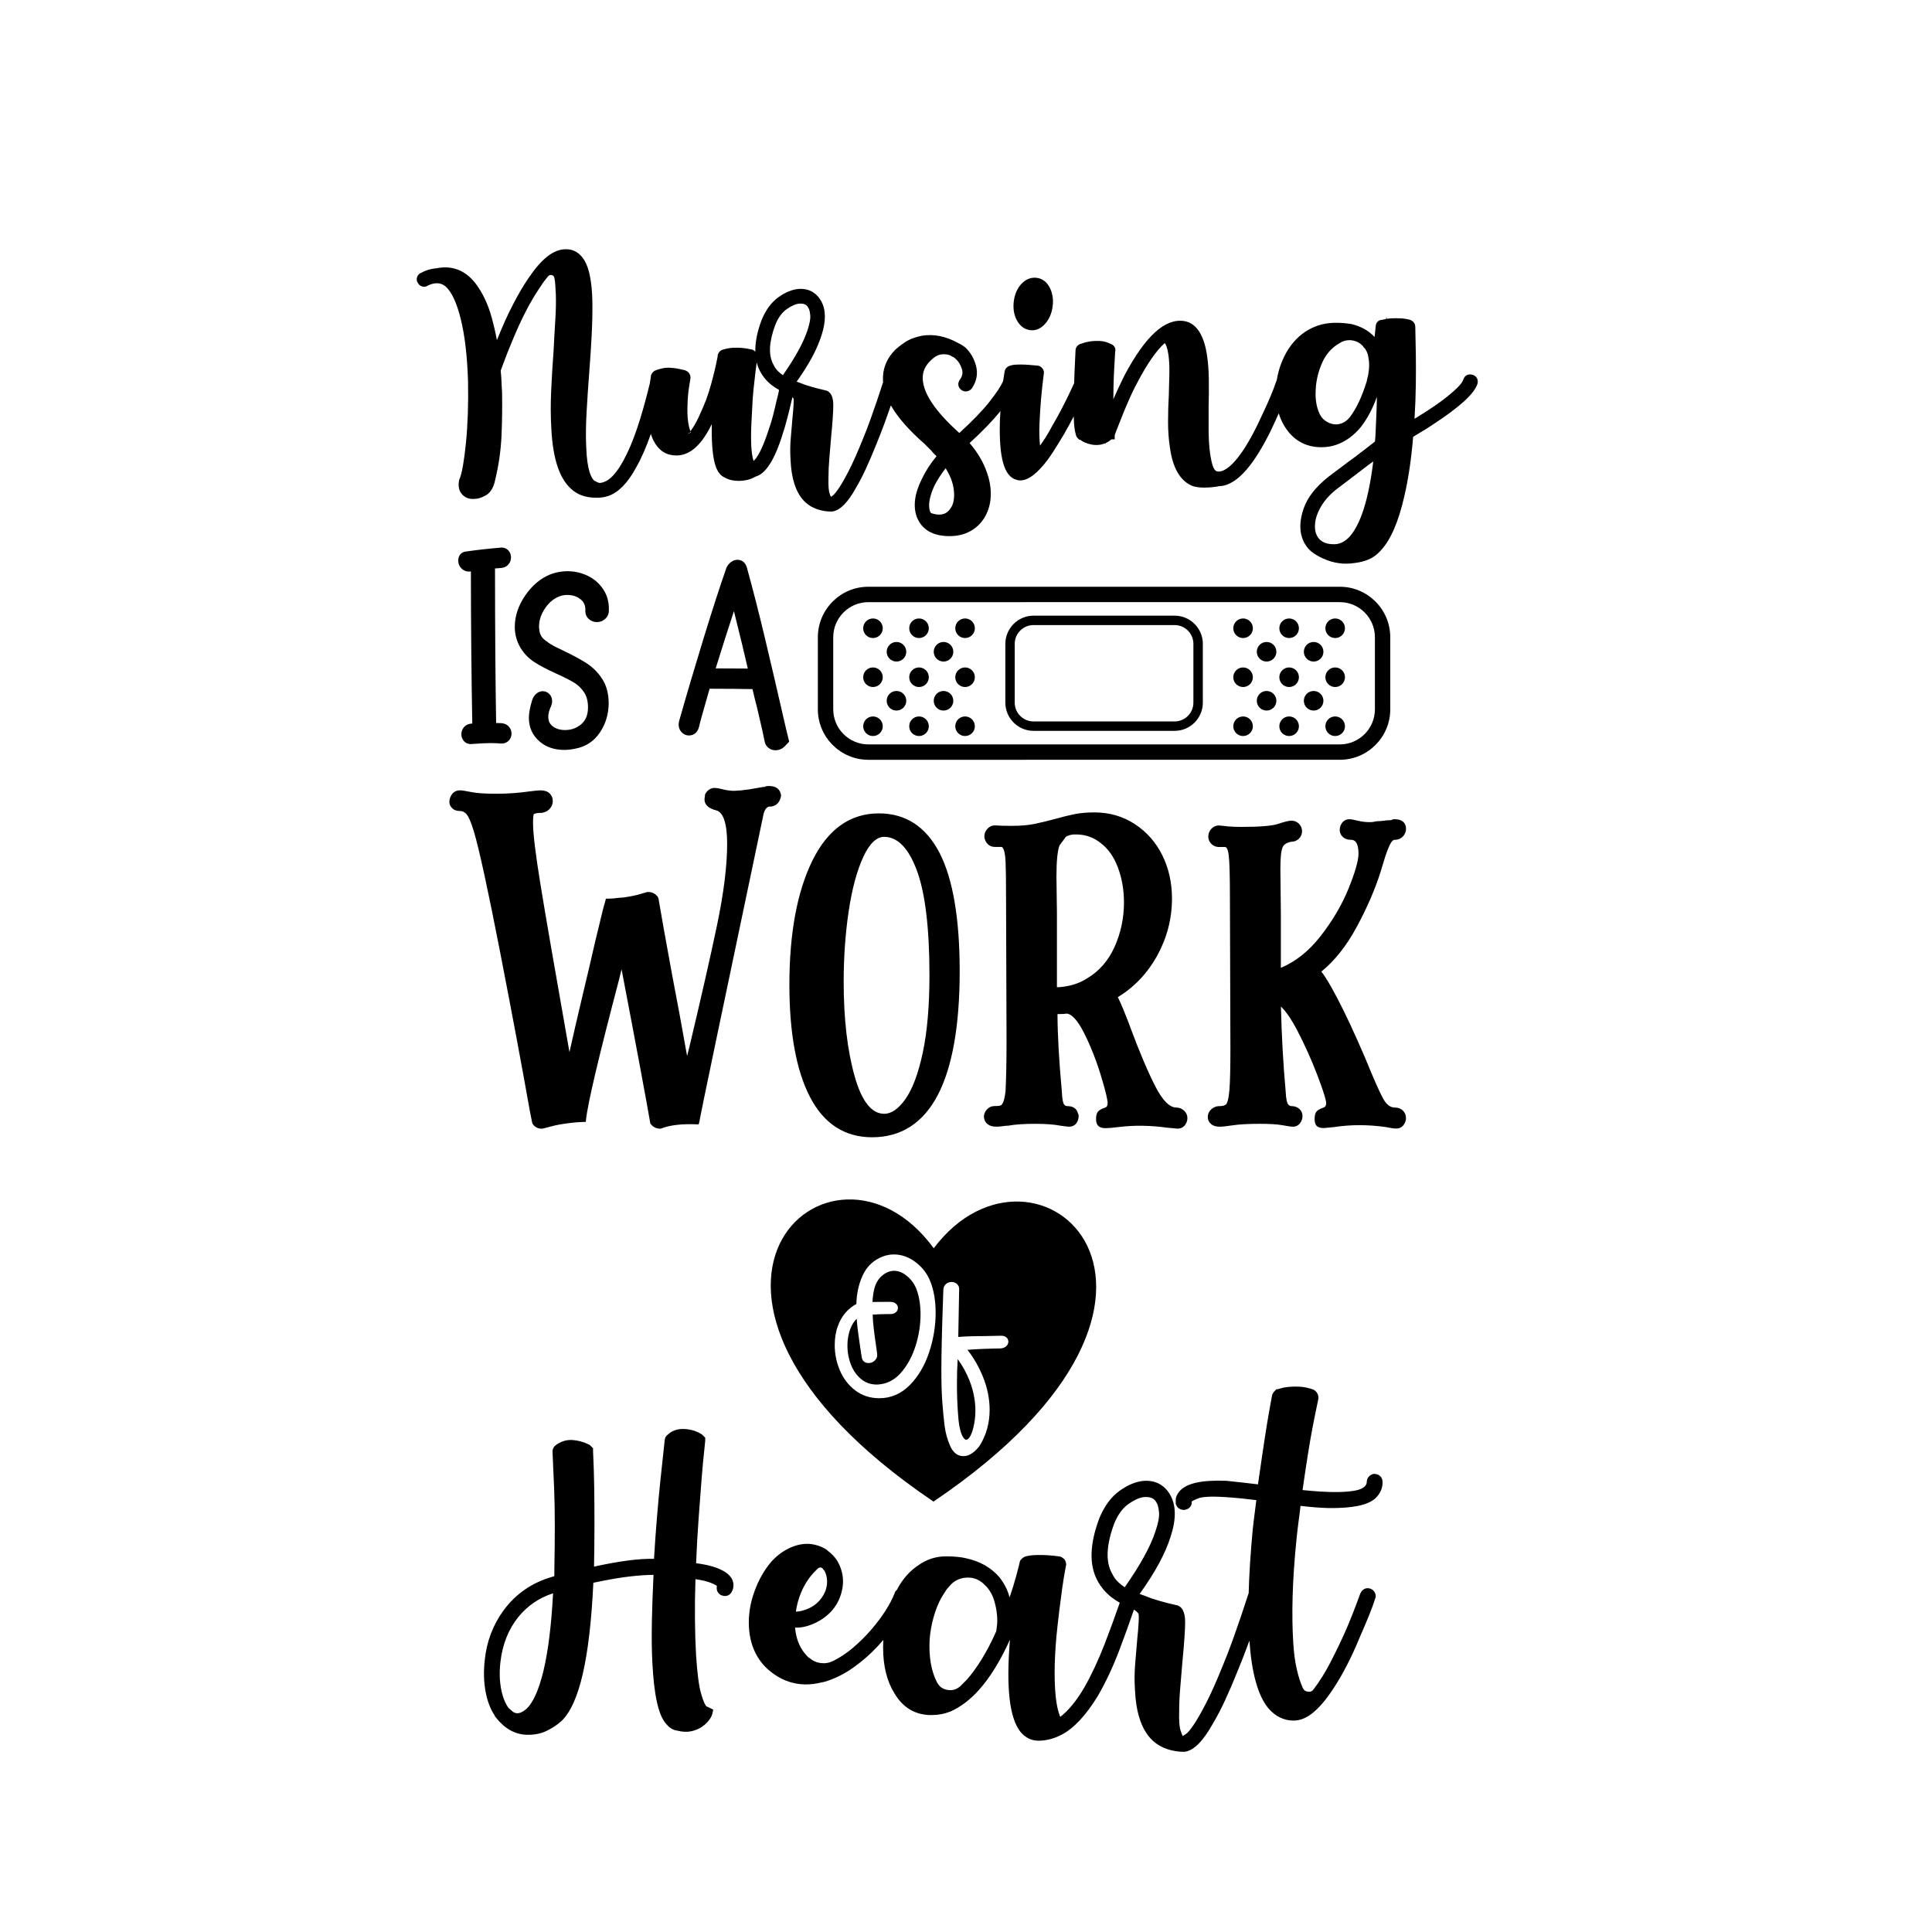
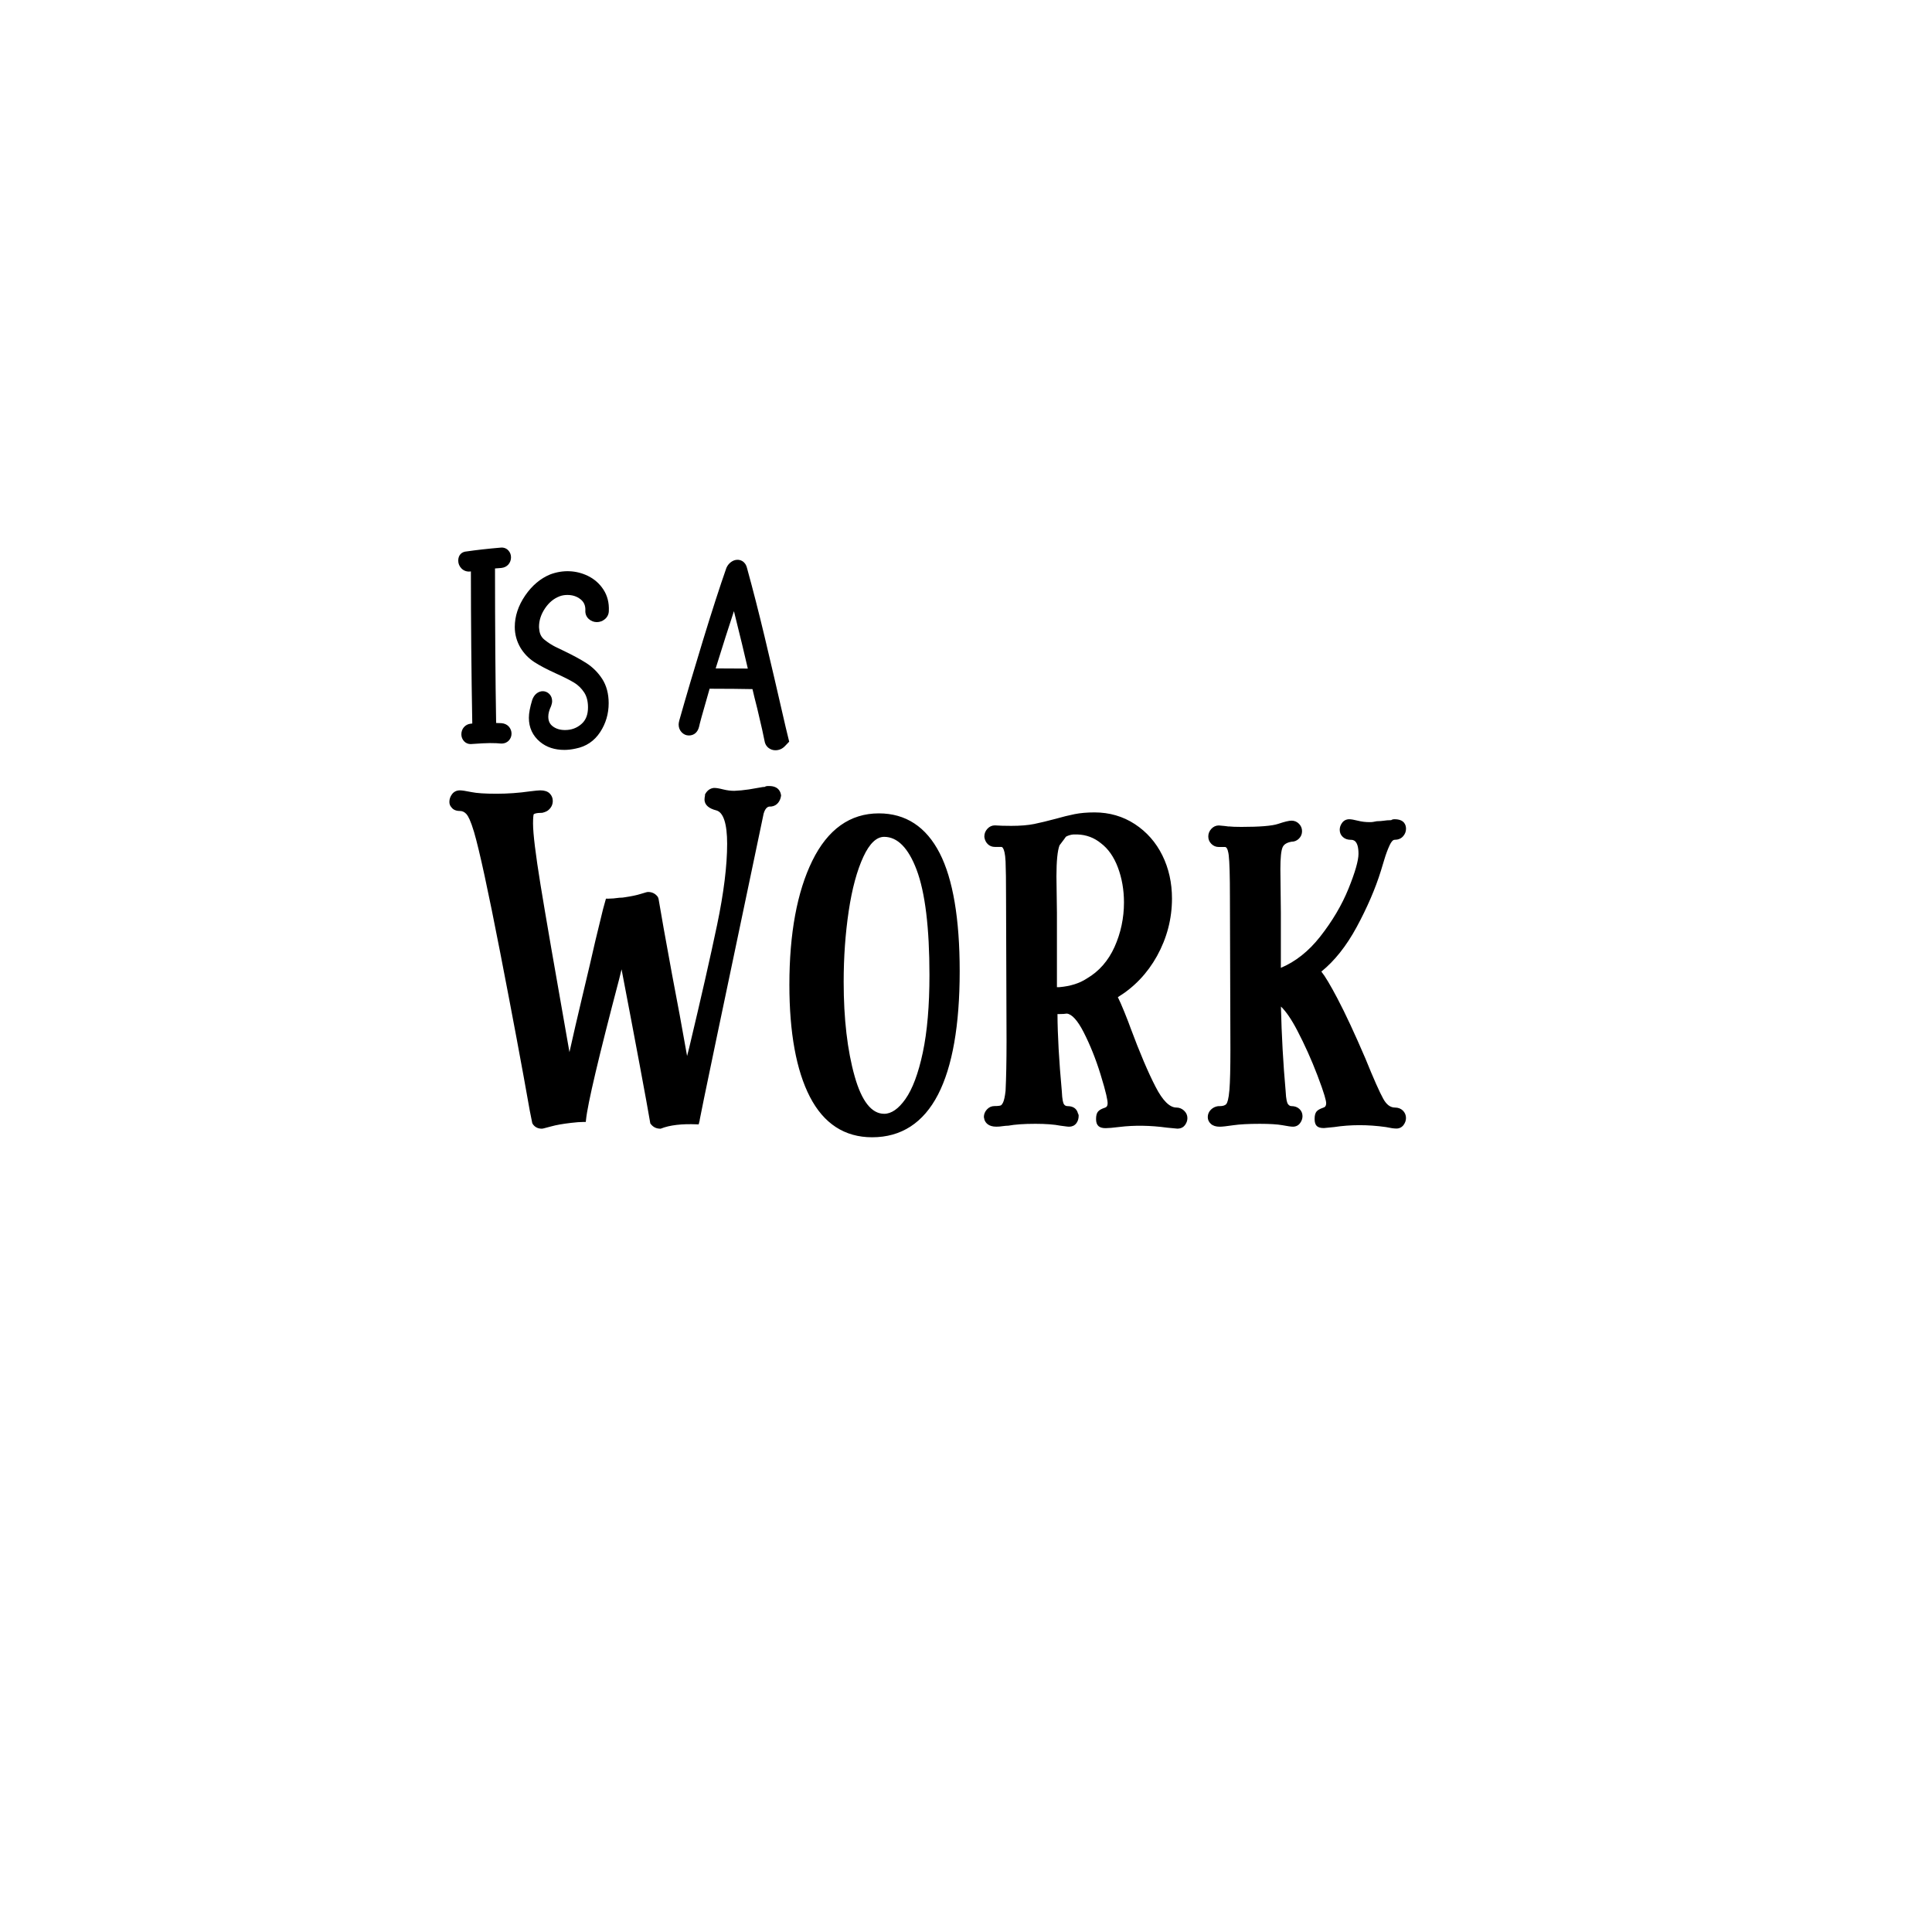
<svg xmlns="http://www.w3.org/2000/svg" version="1.1" id="Calque_1" x="0px" y="0px" viewBox="0 0 600 600" style="enable-background:new 0 0 600 600;" xml:space="preserve">
-   <path d="M227.17,490.12c-0.85-1.33-2.37-2.38-4.64-3.22c-1.75-0.64-3.88-1.12-6.35-1.43c0.19-4.68,0.44-9.3,0.77-13.74  c0.33-4.59,0.64-8.67,0.92-12.22c0.28-3.54,0.55-6.4,0.78-8.49c0.36-3.3,0.36-3.37,0.36-3.5v-1.03l-0.85-0.85l-0.24-0.2  c-1.54-0.99-3.33-1.54-5.33-1.65c-2.13-0.11-3.89,0.48-5.22,1.76c-0.58,0.44-0.91,1.05-0.94,1.73c-0.47,4.34-0.9,8.28-1.27,11.82  c-0.38,3.58-0.77,7.68-1.14,12.2c-0.34,4.06-0.65,8.37-0.91,12.82c-2.34-0.07-5.04,0.11-8.06,0.51c-3.15,0.41-6.7,1.05-10.57,1.9  c0.09-4.46,0.13-8.8,0.13-12.9c0-4.42-0.02-8.31-0.07-11.68c-0.05-3.4-0.17-7.17-0.36-11.29v-0.89l-1.02-1.02l-0.21-0.11  c-1.69-0.84-3.43-1.32-5.19-1.43c-1.92-0.12-3.72,0.47-5.33,1.73l-0.13,0.12c-0.47,0.47-0.71,1.07-0.71,1.74  c0,0.1,0.05,1.19,0.14,3.27c0.09,2.04,0.21,4.76,0.36,8.17c0.14,3.37,0.21,7.29,0.21,11.67c0,4.32-0.05,8.93-0.14,13.73v1.49  c0,0.12,0,0.23-0.01,0.35c-0.22,0.05-0.42,0.12-0.6,0.2c-6.31,1.8-11.42,5.32-15.18,10.47c-3.27,4.46-5.23,9.63-5.82,15.35  c-0.39,3.45-0.32,6.72,0.23,9.74c0.54,3,1.51,5.55,2.89,7.59v0.13l0.31,0.4c2.73,3.47,5.93,5.28,9.54,5.39h0.71  c2.12,0,4.09-0.46,5.86-1.37c1.67-0.86,3.09-1.82,4.25-2.87c5.56-5.26,8.81-19.32,9.93-42.97c4.65-0.99,8.63-1.67,11.83-2.01  c2.67-0.29,4.97-0.44,6.85-0.44c-0.25,5.23-0.41,10.05-0.5,14.33c-0.1,4.77-0.05,9.06,0.14,12.76c0.5,10.31,1.92,16.62,4.3,19.19  c0.98,1.22,2.13,1.93,3.43,2.09c1.6,0.41,3.06,0.48,4.35,0.2c1.27-0.28,2.38-0.73,3.29-1.36c0.88-0.6,1.61-1.28,2.18-2.02  c0.62-0.8,0.99-1.53,1.13-2.24l0.22-1.1l-1.58-0.79c-0.18-0.09-0.36-0.16-0.55-0.23c-0.29-0.34-0.9-1.32-1.68-4.12  c-0.64-2.26-1.15-6.23-1.51-11.78c-0.19-3.27-0.31-7.05-0.35-11.24c-0.04-3.73,0.01-7.88,0.16-12.35c1.89,0.26,3.44,0.62,4.62,1.08  c1.16,0.45,1.75,0.79,2.04,1c-0.24,1.19,0.17,2.22,1.15,2.8l0.41,0.19l0.18,0.01c0.22,0.1,0.47,0.15,0.74,0.15  c0.93,0,1.72-0.5,2.13-1.32c0.71-1.28,0.72-2.68,0.03-4.06L227.17,490.12z M168.83,518.66c-1.48,6.25-3.36,10.37-5.54,12.22  c-2.2,1.78-3.32,1.12-3.84,0.82c-0.1-0.05-0.42-0.24-1.05-0.88c-0.13-0.13-0.27-0.23-0.4-0.31c-1.05-1.39-1.83-3.31-2.32-5.69  c-0.54-2.63-0.63-5.57-0.26-8.72c0.63-5.47,2.51-10.17,5.59-13.97c2.8-3.45,6.41-5.91,10.75-7.32  C171.24,504.62,170.26,512.63,168.83,518.66z M425.53,493.36c-1.29-0.43-2.5,0.17-3.11,1.6c-1.59,4.39-3.08,8.18-4.44,11.29  c-1.36,3.09-2.93,6.37-4.66,9.73c-1.71,3.33-3.51,6.22-5.36,8.63c-0.45,0.62-0.95,0.85-1.72,0.76c-0.79-0.09-1.28-0.42-1.61-1.09  c-0.71-1.51-1.35-3.47-1.89-5.82c-0.55-2.37-0.92-5.12-1.1-8.16c-0.28-4.21-0.35-9.04-0.21-14.37c0.14-5.35,0.54-11.34,1.2-17.82  c0.19-1.93,0.42-3.95,0.7-5.98c0.21-1.5,0.4-2.99,0.56-4.47c3.08,0.37,5.98,0.6,8.64,0.68c7.38,0.09,12.1-0.85,14.52-2.95  c1.54-1.42,2.32-3.12,2.32-5.06c0-1.55-1.04-2.6-2.6-2.6h-0.24l-0.23,0.08c-1.16,0.39-1.85,1.33-1.85,2.52  c0,0.45-0.23,0.91-0.65,1.33c-0.65,0.58-1.59,0.99-2.79,1.22c-1.39,0.27-3.03,0.43-4.88,0.47c-1.88,0.05-3.97,0-6.2-0.14  c-1.78-0.11-3.59-0.27-5.41-0.46c0.5-3.53,1-6.89,1.5-10.09c0.57-3.64,1.11-6.83,1.63-9.48c0.52-2.69,1.11-5.6,1.77-8.72l0.03-0.3  c0-1.08-0.5-1.98-1.42-2.53l-0.26-0.12c-1.46-0.52-2.9-0.81-4.28-0.87c-1.29-0.05-2.44-0.02-3.41,0.08  c-1.01,0.11-1.83,0.27-2.52,0.49c-0.3,0.1-0.52,0.17-0.66,0.21h-0.47l-0.43,0.43c-0.43,0.42-0.91,0.99-0.99,1.7  c-0.56,2.99-1.06,5.82-1.49,8.42c-0.43,2.62-0.9,5.68-1.42,9.2c-0.46,3.09-0.94,6.36-1.43,9.81c-1.54-0.2-3.06-0.38-4.51-0.53  c-1.84-0.19-3.56-0.38-5.28-0.57c-7.64-0.3-12.4,0.74-14.54,3.21c-0.81,0.95-1.21,1.84-1.21,2.73v1.21l0.11,0.26  c0.41,1.04,1.27,1.63,2.49,1.63l0.35-0.04c0.84-0.21,1.43-0.62,1.76-1.22c0.17-0.3,0.32-0.76,0.24-1.34  c0.18-0.14,0.73-0.51,2.2-1.04c0.94-0.34,3.14-0.68,8.3-0.34c1.5,0.09,3.19,0.24,5.07,0.42c1.44,0.15,2.95,0.32,4.51,0.52  c-0.15,1.23-0.3,2.48-0.47,3.74c-0.24,1.77-0.45,3.56-0.65,5.39c-0.68,7.29-1.1,13.87-1.26,19.78c-0.03,0.08-0.07,0.16-0.1,0.25  c-0.85,2.65-1.63,5.01-2.34,7.09c-0.71,2.08-1.54,4.45-2.48,7.09c-0.94,2.62-1.98,5.33-3.11,8.05c-1.97,4.87-3.72,8.8-5.21,11.68  c-1.48,2.88-2.77,5.12-3.82,6.68c-1.23,1.82-1.96,2.55-2.36,2.84c-0.55,0.4-0.87,0.57-1.02,0.64h-0.06  c-0.16-0.3-0.41-0.85-0.71-1.87c-0.23-0.77-0.48-2.43-0.37-6.05c0-2.24,0.12-4.69,0.35-7.27c0.23-2.66,0.45-5.22,0.64-7.67  c0.57-5.88,0.86-10.09,0.86-12.52c0-3.18-0.98-4.95-2.84-5.26c-2.05-0.46-3.89-0.94-5.46-1.4c-1.56-0.46-2.89-0.92-4.05-1.4  c-0.62-0.22-1.22-0.44-1.78-0.67c4.78-6.62,8.02-12.62,9.64-17.84c1.74-5.31,1.7-9.63-0.1-12.81c-0.79-1.47-1.89-2.61-3.25-3.41  c-1.39-0.81-3.04-1.16-4.99-1.05c-2.44,0.21-4.98,1.26-7.55,3.11c-2.58,1.86-4.66,4.65-6.2,8.34c-3.08,8.06-3.3,14.65-0.63,19.58  c1.14,2.07,2.61,3.8,4.38,5.15c0.78,0.6,1.63,1.15,2.53,1.67c-1.51,4.34-3.08,8.66-4.71,12.86c-1.96,5.03-4.08,9.56-6.3,13.45  c-2.4,4.11-4.91,7.17-7.47,9.14c-0.16-0.38-0.32-0.82-0.47-1.31c-0.4-1.24-0.71-2.89-0.93-4.91c-0.23-2.06-0.35-4.66-0.35-7.73  c0-3.08,0.19-6.82,0.56-11.09c0.29-2.88,0.6-5.64,0.92-8.22c0.33-2.65,0.64-4.99,0.92-7.02c0.28-1.98,0.64-4.15,1.08-6.47  c0.17-0.43,0.18-1.03-0.23-1.85l-0.11-0.22l-0.17-0.17c-0.53-0.53-1.06-0.81-1.6-0.85c-1.34-0.19-2.54-0.31-3.55-0.36  c-2.13-0.1-4.89-0.21-6.96,0.41l-0.23,0.09c-0.33,0.16-0.65,0.4-0.95,0.7c-0.34,0.34-0.53,0.75-0.57,1.19  c-0.04,0.22-0.25,1.11-1.23,4.72c-0.49,1.8-1.12,3.79-1.87,5.97c-0.02-0.09-0.05-0.19-0.08-0.28c-0.57-2.07-1.59-4.06-3.08-5.97  c-2.57-2.98-6.05-4.96-10.28-5.87c-1.63-0.41-3.76-0.61-6.33-0.61c-3.15,0-6.06,0.95-8.63,2.81c-2.46,1.64-4.53,3.91-6.14,6.74  c-0.15,0.27-0.29,0.56-0.44,0.83c-0.37,0.29-0.65,0.71-0.79,1.22c-0.63,1.61-1.56,3.39-2.78,5.29c-1.24,1.93-2.7,3.88-4.36,5.81  c-1.65,1.93-3.52,3.79-5.54,5.53c-1.99,1.72-4.09,3.13-6.24,4.21c-1.27,0.63-2.53,0.86-3.87,0.71c-1.33-0.16-2.48-0.65-3.49-1.51  l-0.43-0.27c-2.46-2.37-3.82-5.42-4.14-9.23c1.26,0.03,2.51-0.13,3.77-0.5c2.36-0.72,4.45-1.84,6.21-3.35  c1.79-1.53,3.13-3.42,3.97-5.64c1.48-3.92,1.21-7.69-0.84-11.26c-0.74-1.16-1.69-2.18-2.84-3.03c-0.36-0.35-0.69-0.6-0.93-0.72  c-1.3-0.76-2.77-1.25-4.42-1.47c-2.05-0.22-4.19,0.16-6.35,1.11c-2.11,0.93-4.05,2.34-5.8,4.22c-2.26,2.59-4.08,5.76-5.4,9.43  c-1.33,3.68-1.9,7.37-1.7,10.96c0.3,5.6,2.36,10.11,6.12,13.4c3.44,2.97,7.33,4.48,11.55,4.48c1.58,0,3.14-0.19,4.62-0.57  c0.25-0.02,0.48-0.06,0.68-0.14l0.37-0.06c3.09-0.9,6.08-2.35,8.89-4.33c2.77-1.94,5.33-4.16,7.62-6.6c0.65-0.7,1.28-1.4,1.89-2.11  c-0.05,0.8-0.07,1.59-0.07,2.39c0,5.66,1.18,10.42,3.47,14.1c2.64,4.54,6.51,6.84,11.5,6.84c2.07,0,4.07-0.37,6.01-1.13  c3.11-1.4,6.05-3.63,8.73-6.61c3.46-3.85,6.72-9.12,9.68-15.67c-1.23,15.04-0.14,24.44,3.35,28.73c1.51,1.75,3.37,2.64,5.51,2.64  c2.41,0,4.84-0.63,7.22-1.88c3.82-2.01,7.6-6.07,11.25-12.08c2.4-4.13,4.64-8.9,6.64-14.15c1.56-4.09,3.07-8.32,4.54-12.6  c0.04,0.02,0.08,0.04,0.11,0.07c0.6,0.4,1.04,0.81,1.32,1.24c0.04,0.2,0.12,0.85,0.03,2.59c-0.09,1.67-0.23,3.36-0.42,5.09  c-0.19,2.37-0.4,4.9-0.64,7.6c-0.24,2.77-0.27,5.6-0.08,8.37c0.3,6.77,1.91,11.81,4.79,15c2.24,2.45,5.34,3.85,9.33,4.17h1.4  l0.12-0.02c2.77-0.46,5.62-3.4,8.69-8.94c1.16-1.94,2.38-4.28,3.63-6.96c1.23-2.66,2.54-5.7,3.87-9.02  c1.14-2.75,2.22-5.52,3.22-8.23c0.17-0.46,0.33-0.89,0.49-1.33c0.71,10.18,2.68,17.17,5.93,21.06c2.17,2.5,4.8,3.77,7.79,3.77  c2.05,0,4.09-0.83,6.04-2.46c1.62-1.31,3.26-3.13,4.89-5.4c1.59-2.22,3.1-4.63,4.5-7.19c1.4-2.56,2.69-5.18,3.83-7.8  c1.14-2.61,2.16-4.99,3.06-7.13c0.91-2.15,1.63-3.97,2.16-5.4c0.47-1.28,0.69-1.95,0.79-2.34c0.32-0.58,0.33-1.28,0-1.95  C426.7,494.03,426.19,493.58,425.53,493.36z M248.83,494.47c1.01-2.38,2.37-4.48,4.04-6.24l1.04-1.05c0.44-0.38,0.77-0.4,1-0.37  c0.22,0.03,0.49,0.12,0.79,0.61l0.39,0.46c0.96,1.95,1.02,4.04,0.22,6.29c-1.34,3.11-3.64,5.07-7.03,6.01  c-0.56,0.16-1.13,0.26-1.69,0.3c-0.14,0.01-0.28,0.02-0.42,0.02C247.45,498.43,248,496.41,248.83,494.47z M309.62,504.79  c-0.12,0.88-0.18,1.4-0.21,1.73c-0.03,0.07-0.06,0.14-0.08,0.21l-0.1,0.23c-2.68,6-5.71,10.95-8.94,14.64l-2.06,2.07  c-1.18,1.03-2.48,1.41-3.99,1.15c-1.51-0.26-2.55-1.03-3.28-2.43c-1.77-3.45-2.53-7.89-2.26-13.16c0.18-2.36,0.59-4.7,1.23-6.97  c0.63-2.25,1.45-4.3,2.39-6.02c0.47-0.76,0.9-1.45,1.29-2.07c0.31-0.51,0.67-0.97,1.07-1.36l0.1-0.12c1.36-1.68,3.07-2.57,5.23-2.74  c0.21-0.01,0.41-0.02,0.61-0.02c1.89,0,3.51,0.67,4.93,2.01l1.08,1.09c0.99,1.25,1.7,2.59,2.11,3.99c0.45,1.52,0.74,2.99,0.87,4.35  C309.74,502.71,309.75,503.87,309.62,504.79z M349.29,492.93c-0.75-0.5-1.43-1.03-2.01-1.59c-0.81-0.77-1.47-1.7-1.96-2.76  l-0.05-0.09c-1.96-3.57-1.69-8.77,0.78-15.39c1.12-2.75,2.64-4.8,4.52-6.1c1.9-1.31,3.59-2.01,4.93-2.09h0.43  c2.12,0,2.87,1,3.31,1.87c0.24,0.39,0.56,1.21,0.71,2.91c0.12,1.4-0.26,3.39-1.14,5.95C357.26,480.35,354.05,486.16,349.29,492.93z" />
-   <path d="M284.73,400.67c0.76,2.18,1.15,4.7,1.15,7.51c0,3.27-0.51,6.54-1.52,9.74c-1.01,3.18-2.45,5.9-4.3,8.1  c-1.8,2.14-3.88,3.41-6.21,3.8c-0.52,0.1-1.04,0.16-1.56,0.16c-1.88,0-3.46-0.55-4.83-1.67c-1.39-1.14-2.46-2.65-3.18-4.48  c-0.74-1.87-1.11-3.85-1.11-5.9c0-2.01,0.34-3.87,1.02-5.52v0c0.46-1.14,1.09-2.09,1.86-2.86c0.11,1.45,0.26,2.89,0.45,4.29  c0.25,1.85,0.61,4.39,1.1,7.59c0.16,1.19,0.94,1.88,2.14,1.88c0.76,0,1.43-0.28,1.99-0.84c0.59-0.59,0.81-1.34,0.66-2.14l-0.17-1.31  c-0.38-2.56-0.67-4.69-0.87-6.4c-0.18-1.45-0.29-2.91-0.34-4.36c1.65-0.11,3.51-0.17,5.53-0.17c0.66,0,1.2-0.17,1.62-0.5  c0.46-0.37,0.7-0.86,0.7-1.42c0-0.37-0.12-0.9-0.7-1.36c-0.41-0.33-0.98-0.5-1.67-0.5h-1.81c-1.54,0-2.78,0.01-3.72,0.03  c0.07-1.48,0.25-2.85,0.55-4.05c0.33-1.35,0.93-2.54,1.77-3.51c2.71-2.78,5.83-2.74,8.53-0.38  C283.15,397.55,284.14,399,284.73,400.67z M297.19,429.75c0,3.28,0.11,6.44,0.34,9.4c0.15,2.71,0.51,4.79,1.08,6.2  c0.27,0.66,0.82,1.78,1.47,1.78c0.39,0,0.77-0.42,1.02-0.77c0.45-0.64,0.84-1.62,1.16-2.92c0.44-1.75,0.66-3.54,0.66-5.32  c0-3.06-0.59-6.15-1.76-9.19c-0.95-2.45-2.2-4.75-3.75-6.85C297.26,424.61,297.19,427.18,297.19,429.75z M289.9,466.33  c-95.85-64.77-31.67-122.14,0.08-78.67C321.49,345.75,385.75,401.56,289.9,466.33z M290.57,407.68c0-3.62-0.53-6.83-1.58-9.54  c-0.91-2.42-2.44-4.47-4.54-6.09c-2.12-1.64-4.42-2.47-6.84-2.47c-1.18,0-2.31,0.21-3.37,0.61c-2.93,1.09-5.08,3.11-6.38,6.02  c-1.21,2.69-1.84,5.63-1.9,8.76c-1.27,0.67-2.39,1.55-3.33,2.64c-1.04,1.2-1.84,2.59-2.39,4.12c-0.67,1.74-1.01,3.75-1.01,5.98  c0,2.73,0.54,5.38,1.61,7.9c1.08,2.54,2.7,4.63,4.79,6.21c2.12,1.6,4.63,2.41,7.46,2.41c3.58,0,6.76-1.37,9.43-4.06  c2.61-2.63,4.63-6.03,6-10.1C289.88,416.01,290.57,411.85,290.57,407.68z M313.15,416.68c0-0.56-0.23-1.05-0.67-1.39l0,0  c-0.4-0.31-0.93-0.47-1.6-0.47h0l-4.91,0.11c-3.43,0-6.24,0.09-8.37,0.27c0.11-7.19,0.2-12.13,0.27-14.65  c0.07-0.96-0.35-1.53-0.71-1.83c-0.94-0.79-2.35-0.79-3.32-0.01c-0.52,0.41-0.82,1.01-0.87,1.76l-0.11,3.17  c-0.34,9.55-0.51,16.89-0.51,21.81c0,4.18,0.1,7.53,0.29,9.96c0.23,3.02,0.47,5.56,0.74,7.57c0.27,2.06,0.83,4.07,1.67,6  c0.93,2.15,2.33,3.24,4.15,3.24c0.99,0,1.96-0.35,2.9-1.05c0.87-0.65,1.62-1.43,2.25-2.36c1.99-3.27,2.99-6.96,2.99-10.96  c0-3.44-0.71-6.93-2.12-10.38c-1.22-3-2.82-5.77-4.77-8.27c2.6-0.22,6.04-0.37,10.28-0.43c0.68-0.05,1.25-0.26,1.69-0.62  C313.02,417.64,313.15,417.07,313.15,416.68z" />
  <path d="M242.56,246.96l0.01,0.1l-0.01,0.1c-0.12,0.82-0.42,1.55-0.9,2.15c-0.52,0.65-1.23,1.04-2.11,1.16l-0.55,0.01  c-0.26,0.02-1.24,0.11-1.84,2.17c-13.04,62.04-19.73,94.06-19.86,95.12l0,0.16l-0.32,1.26l-0.59-0.02c-4.67-0.2-8.39,0.24-11.07,1.3  l-0.13,0.05h-0.14c-1.24,0-2.24-0.5-2.98-1.49l-0.11-0.14l-0.03-0.18c-0.5-2.99-1.61-9.08-3.29-18.08  c-1.6-8.57-3.47-18.44-5.61-29.6l-0.74,3.03c-6.34,24.09-9.81,38.79-10.3,43.71l-0.07,0.66h-0.66c-1.05,0-2.38,0.1-3.95,0.29  c-2.55,0.3-4.62,0.66-6.17,1.1c-2.49,0.7-2.73,0.7-2.89,0.7c-1.24,0-2.24-0.53-2.86-1.54l-0.1-0.24l-0.75-3.74  c-2.38-13.5-5.48-30.05-9.2-49.19c-3.72-19.12-6.45-31.73-8.13-37.46c-1.07-3.58-1.85-4.95-2.31-5.48  c-0.61-0.69-1.29-1.02-2.07-1.02c-1.22,0-2.12-0.39-2.66-1.17c-0.41-0.43-0.61-0.99-0.61-1.66c0-0.86,0.28-1.66,0.82-2.38  c0.58-0.78,1.43-1.19,2.45-1.19c0.65,0,1.82,0.18,3.59,0.54c1.63,0.34,4.25,0.51,7.78,0.51c3.45,0,6.94-0.25,10.36-0.74  c1.69-0.21,2.71-0.31,3.24-0.31c1.29,0,2.27,0.32,2.91,0.96c0.64,0.64,0.96,1.42,0.96,2.31c0,1.11-0.44,2.05-1.3,2.8  c-0.36,0.36-1.01,0.67-1.95,0.9l-0.47,0.02c-1.33,0-1.94,0.24-2.21,0.44c-0.09,0.34-0.2,1.11-0.2,2.87c0,3.15,0.78,9.52,2.31,18.95  c1.47,9.03,4.49,26.53,9,52.05c1.13-5.08,2.44-10.77,3.92-16.97c1.84-7.69,3.22-13.6,4.11-17.56l2.4-9.88l0.9-3.25h0.7  c0.97,0,2.14-0.1,3.48-0.29c0.74-0.01,1.23-0.05,1.57-0.13c2.12-0.31,3.76-0.65,4.96-1.03c1.83-0.58,2.18-0.63,2.39-0.63  c1.22,0,2.25,0.51,2.98,1.49l0.11,0.21l0.15,0.45c0.72,4.38,2.09,12.05,4.21,23.57c1.57,8.13,3.13,16.6,4.65,25.22l0.65-2.55  c3.67-15.39,6.59-28.23,8.67-38.17c2.07-9.92,3.12-18.39,3.12-25.19c0-6.19-1.16-9.77-3.35-10.36c-2.31-0.58-3.55-1.65-3.68-3.19  c0-0.58,0.05-1.01,0.15-1.37v-0.38l0.09-0.17c0.62-1.11,1.51-1.74,2.65-1.87c0.78-0.02,1.68,0.15,2.95,0.47  c1.13,0.28,2.28,0.43,3.41,0.43l2.19-0.15l2.35-0.29l4.3-0.74c0.37-0.01,0.54-0.03,0.61-0.04c0.24-0.18,0.57-0.27,1.01-0.27h0.3  C241.74,244.08,242.42,245.88,242.56,246.96z M367.7,344.9c0.7,0.65,1.06,1.43,1.06,2.34c0,0.75-0.25,1.48-0.74,2.15  c-0.37,0.51-1.09,1.12-2.38,1.12l-3.24-0.31c-5.11-0.7-10.12-0.78-14.69-0.22c-2.09,0.26-3.51,0.38-4.35,0.38  c-0.99,0-1.7-0.2-2.19-0.62c-0.52-0.45-0.78-1.17-0.78-2.2c0-1.09,0.2-1.85,0.62-2.34c0.39-0.46,1.08-0.85,2.12-1.19  c0.42-0.14,0.85-0.41,0.85-1.4c0-0.84-0.38-3.07-2.21-8.98c-1.47-4.76-3.24-9.17-5.26-13.12c-1.85-3.61-3.65-5.58-5.21-5.73  c-0.55,0.1-1.35,0.15-2.43,0.15h-0.46c0.03,6.5,0.48,14.53,1.34,23.87c0.12,2.86,0.45,3.79,0.64,4.09c0.27,0.43,0.63,0.63,1.17,0.63  c1.73,0,2.86,0.8,3.21,2.27c0.13,0.17,0.22,0.4,0.22,0.7c0,0.96-0.26,1.77-0.76,2.4c-0.53,0.67-1.3,1.02-2.22,1.02  c-0.13,0-0.52,0-2.65-0.31c-1.98-0.39-4.6-0.59-7.82-0.59c-3.52,0-6.35,0.2-8.39,0.58c-0.59,0.01-1.13,0.06-1.75,0.15  c-0.68,0.11-1.35,0.16-1.98,0.16c-2.4,0-3.33-1.16-3.68-2.13l-0.19-0.85c0-0.88,0.32-1.68,0.94-2.36c0.64-0.7,1.43-1.06,2.33-1.06  c1.14,0,1.68-0.1,1.94-0.19c0.14-0.05,0.42-0.23,0.77-0.96c0.31-0.67,0.57-1.88,0.76-3.59c0.19-3.92,0.3-9.14,0.3-15.47l-0.15-43.96  c0-5.61-0.05-9.58-0.15-11.78c-0.12-2.56-0.49-3.66-0.79-4.13c-0.21-0.36-0.41-0.4-0.58-0.4h-1.94c-0.9,0-1.65-0.3-2.24-0.89  c-0.56-0.56-0.91-1.28-1.03-2.13l-0.01-0.25c0-0.88,0.32-1.68,0.94-2.36c0.64-0.7,1.43-1.06,2.33-1.06c1.31,0.1,3,0.15,5.08,0.15  c2.83,0,5.22-0.2,7.11-0.58c1.9-0.39,4.17-0.94,6.76-1.63c2.08-0.59,4.03-1.08,5.8-1.43c1.78-0.36,3.87-0.54,6.2-0.54  c4.61,0,8.82,1.22,12.51,3.63c3.68,2.41,6.56,5.67,8.55,9.71c1.99,4.02,2.99,8.53,2.99,13.41c0,6.28-1.57,12.28-4.65,17.85  c-2.98,5.37-7.07,9.66-12.16,12.78c0.55,1.1,1.22,2.62,2.03,4.61c0.97,2.41,1.59,4.01,1.89,4.9c2.86,7.69,5.49,13.88,7.81,18.36  c2.19,4.25,4.36,6.41,6.45,6.41C366.22,343.96,367.01,344.27,367.7,344.9z M346.13,294.08c1.94-4.32,2.93-8.97,2.93-13.83  c0-3.88-0.64-7.54-1.9-10.88c-1.24-3.29-3.02-5.82-5.29-7.52c-2.08-1.7-4.5-2.6-7.21-2.7l-1.32,0c-0.85,0.08-1.64,0.32-2.31,0.7  c-0.18,0.27-0.64,0.92-1.98,2.67c-0.63,1.63-0.96,4.88-0.96,9.65l0.15,11.35v23.05h0.77c3.39-0.29,6.29-1.2,8.57-2.72l0.03-0.02  C341.34,301.64,344.21,298.35,346.13,294.08z M433.22,343.96c-1.42,0-2.61-0.88-3.62-2.69c-1.12-2-3-6.22-5.57-12.56  c-3.28-7.64-6.2-13.93-8.7-18.67c-2.18-4.14-3.82-6.88-4.97-8.31c4.1-3.31,7.78-7.95,10.95-13.8c3.3-6.1,5.83-11.98,7.53-17.46  c0.2-0.6,0.55-1.76,1.05-3.46c0.49-1.67,1.06-3.19,1.68-4.53c0.5-1.08,1.04-1.67,1.51-1.67c1.11,0,1.99-0.36,2.63-1.06  c0.62-0.68,0.94-1.48,0.94-2.36c0-1.11-0.46-2.97-3.57-2.97c-0.45,0-0.78,0.09-1.02,0.28c-0.05,0.01-0.15,0.02-0.32,0.02  c-0.62,0-1.29,0.05-1.98,0.16c-0.61,0.09-1.3,0.14-2.2,0.16c-0.49,0.1-0.88,0.17-1.18,0.22c-0.25,0.04-0.61,0.06-1.07,0.06  c-1.23,0-2.43-0.14-3.56-0.43c-1.27-0.32-2.16-0.47-2.72-0.47c-0.93,0-1.7,0.39-2.23,1.12c-0.49,0.67-0.74,1.4-0.74,2.15  c0,0.91,0.33,1.67,0.99,2.26c0.63,0.57,1.45,0.86,2.43,0.86c0.66,0,2.41,0,2.41,4.35c0,2.09-1.04,5.72-3.09,10.79  c-2.06,5.09-5.04,10.14-8.87,15c-3.53,4.48-7.62,7.72-12.15,9.62v-17.18l-0.15-13.45c0-3.48,0.23-5.77,0.69-6.81  c0.39-0.91,1.34-1.48,2.77-1.73c0.89,0,1.67-0.32,2.31-0.96c0.64-0.64,0.96-1.42,0.96-2.31c0-0.89-0.32-1.67-0.96-2.31  c-0.64-0.64-1.42-0.96-2.31-0.96c-0.79,0-2.12,0.32-4.19,1.01c-1.85,0.62-5.67,0.93-11.36,0.93c-1.77,0-3.1-0.05-3.95-0.15l0,0.03  c-0.03-0.01-0.05-0.01-0.08-0.01v-0.02l0,0.02c-0.54-0.1-1.45-0.18-2.99-0.32c-0.91,0-1.69,0.36-2.34,1.06  c-0.62,0.68-0.94,1.48-0.94,2.36c0,0.9,0.32,1.67,0.96,2.31c0.64,0.64,1.41,0.96,2.31,0.96h1.94c0.76,0,1.05,1.8,1.14,2.57  c0.25,2.11,0.37,6.49,0.37,13l0.15,47.25c0,5.9-0.1,10.13-0.3,12.57c-0.25,3.02-0.68,4.02-0.91,4.35c-0.35,0.49-1.06,0.74-2.1,0.74  l-0.55,0.01c-0.86,0.12-1.6,0.49-2.21,1.1c-0.64,0.64-0.96,1.41-0.96,2.31c0,0.81,0.33,1.52,0.99,2.11  c0.63,0.57,1.55,0.86,2.73,0.86c0.74,0,2.12-0.15,4.22-0.46c1.99-0.29,4.75-0.44,8.19-0.44c3.13,0,5.5,0.15,7.04,0.43  c1.68,0.32,2.72,0.46,3.28,0.46c0.93,0,1.7-0.39,2.23-1.12c0.49-0.67,0.74-1.39,0.74-2.15c0-0.89-0.34-1.68-0.99-2.26  c-0.63-0.57-1.45-0.86-2.43-0.86c-0.28,0-0.71-0.07-1.12-0.66c-0.21-0.3-0.57-1.21-0.7-4.06c-0.75-8.31-1.24-17.12-1.46-26.2  c1.57,1.49,3.28,3.99,5.09,7.46c2.32,4.45,4.42,9.13,6.24,13.9c2.25,5.89,2.72,7.95,2.72,8.63c0,0.99-0.43,1.26-0.85,1.4  c-1.03,0.35-1.73,0.73-2.12,1.19c-0.42,0.49-0.62,1.26-0.62,2.34c0,1.01,0.22,1.72,0.66,2.16c0.44,0.44,1.14,0.66,2.21,0.66  c0.01,0,0.02,0,0.02,0l3.18-0.31c5.01-0.77,10.45-0.8,16.06,0c1.45,0.31,2.52,0.46,3.27,0.46c0.93,0,1.7-0.39,2.24-1.12  c0.49-0.67,0.74-1.39,0.74-2.15c0-0.89-0.32-1.67-0.96-2.31C435.04,344.28,434.21,343.96,433.22,343.96z M291.83,264.96  c4.12,8.04,6.21,20.38,6.21,36.67c0,16.78-2.27,29.67-6.73,38.31c-4.55,8.79-11.43,13.25-20.46,13.25  c-8.53,0-15.04-4.23-19.34-12.58c-4.22-8.19-6.36-19.9-6.36-34.8c0-15.89,2.39-28.83,7.1-38.45c4.8-9.8,11.76-14.76,20.69-14.76  C281.27,252.6,287.62,256.76,291.83,264.96z M288.65,302.82c0-14.69-1.34-25.7-3.99-32.71c-2.56-6.78-5.95-10.22-10.08-10.22  c-2.37,0-4.54,2.07-6.44,6.16c-2,4.3-3.54,9.99-4.57,16.92c-1.04,6.96-1.56,14.34-1.56,21.95c0,11.45,1.15,21.32,3.41,29.33  c2.18,7.73,5.26,11.65,9.17,11.65c2.23,0,4.44-1.53,6.58-4.55c2.22-3.14,4.04-8,5.41-14.46  C287.96,320.39,288.65,312.3,288.65,302.82z" />
-   <path d="M417.69,195.11c0,1.68-1.36,3.04-3.04,3.04s-3.04-1.36-3.04-3.04c0-1.68,1.36-3.04,3.04-3.04S417.69,193.43,417.69,195.11z   M285.41,207.28c-1.68,0-3.04,1.36-3.04,3.04s1.36,3.04,3.04,3.04c1.68,0,3.04-1.36,3.04-3.04S287.09,207.28,285.41,207.28z   M293.02,199.37c-1.68,0-3.04,1.36-3.04,3.04s1.36,3.04,3.04,3.04c1.68,0,3.04-1.36,3.04-3.04S294.7,199.37,293.02,199.37z   M285.41,192.07c-1.68,0-3.04,1.36-3.04,3.04c0,1.68,1.36,3.04,3.04,3.04c1.68,0,3.04-1.36,3.04-3.04  C288.45,193.43,287.09,192.07,285.41,192.07z M299.71,207.28c-1.68,0-3.04,1.36-3.04,3.04s1.36,3.04,3.04,3.04  c1.68,0,3.04-1.36,3.04-3.04S301.39,207.28,299.71,207.28z M299.71,222.5c-1.68,0-3.04,1.36-3.04,3.04s1.36,3.04,3.04,3.04  c1.68,0,3.04-1.36,3.04-3.04S301.39,222.5,299.71,222.5z M271.11,222.5c-1.68,0-3.04,1.36-3.04,3.04s1.36,3.04,3.04,3.04  c1.68,0,3.04-1.36,3.04-3.04S272.79,222.5,271.11,222.5z M271.11,192.07c-1.68,0-3.04,1.36-3.04,3.04c0,1.68,1.36,3.04,3.04,3.04  c1.68,0,3.04-1.36,3.04-3.04C274.15,193.43,272.79,192.07,271.11,192.07z M271.11,207.28c-1.68,0-3.04,1.36-3.04,3.04  s1.36,3.04,3.04,3.04c1.68,0,3.04-1.36,3.04-3.04S272.79,207.28,271.11,207.28z M285.41,222.5c-1.68,0-3.04,1.36-3.04,3.04  s1.36,3.04,3.04,3.04c1.68,0,3.04-1.36,3.04-3.04S287.09,222.5,285.41,222.5z M299.71,192.07c-1.68,0-3.04,1.36-3.04,3.04  c0,1.68,1.36,3.04,3.04,3.04c1.68,0,3.04-1.36,3.04-3.04C302.75,193.43,301.39,192.07,299.71,192.07z M278.41,199.37  c-1.68,0-3.04,1.36-3.04,3.04s1.36,3.04,3.04,3.04c1.68,0,3.04-1.36,3.04-3.04S280.09,199.37,278.41,199.37z M278.41,214.59  c-1.68,0-3.04,1.36-3.04,3.04c0,1.68,1.36,3.04,3.04,3.04c1.68,0,3.04-1.36,3.04-3.04C281.45,215.95,280.09,214.59,278.41,214.59z   M293.02,214.59c-1.68,0-3.04,1.36-3.04,3.04c0,1.68,1.36,3.04,3.04,3.04c1.68,0,3.04-1.36,3.04-3.04  C296.06,215.95,294.7,214.59,293.02,214.59z M407.96,199.37c-1.68,0-3.04,1.36-3.04,3.04s1.36,3.04,3.04,3.04  c1.68,0,3.04-1.36,3.04-3.04S409.64,199.37,407.96,199.37z M407.96,214.59c-1.68,0-3.04,1.36-3.04,3.04c0,1.68,1.36,3.04,3.04,3.04  c1.68,0,3.04-1.36,3.04-3.04C411,215.95,409.64,214.59,407.96,214.59z M400.35,207.28c-1.68,0-3.04,1.36-3.04,3.04  s1.36,3.04,3.04,3.04c1.68,0,3.04-1.36,3.04-3.04S402.03,207.28,400.35,207.28z M400.35,222.5c-1.68,0-3.04,1.36-3.04,3.04  s1.36,3.04,3.04,3.04c1.68,0,3.04-1.36,3.04-3.04S402.03,222.5,400.35,222.5z M414.65,222.5c-1.68,0-3.04,1.36-3.04,3.04  s1.36,3.04,3.04,3.04s3.04-1.36,3.04-3.04S416.33,222.5,414.65,222.5z M414.65,207.28c-1.68,0-3.04,1.36-3.04,3.04  s1.36,3.04,3.04,3.04s3.04-1.36,3.04-3.04S416.33,207.28,414.65,207.28z M400.35,192.07c-1.68,0-3.04,1.36-3.04,3.04  c0,1.68,1.36,3.04,3.04,3.04c1.68,0,3.04-1.36,3.04-3.04C403.39,193.43,402.03,192.07,400.35,192.07z M386.05,207.28  c-1.68,0-3.04,1.36-3.04,3.04s1.36,3.04,3.04,3.04c1.68,0,3.04-1.36,3.04-3.04S387.73,207.28,386.05,207.28z M393.35,199.37  c-1.68,0-3.04,1.36-3.04,3.04s1.36,3.04,3.04,3.04s3.04-1.36,3.04-3.04S395.03,199.37,393.35,199.37z M386.05,222.5  c-1.68,0-3.04,1.36-3.04,3.04s1.36,3.04,3.04,3.04c1.68,0,3.04-1.36,3.04-3.04S387.73,222.5,386.05,222.5z M386.05,192.07  c-1.68,0-3.04,1.36-3.04,3.04c0,1.68,1.36,3.04,3.04,3.04c1.68,0,3.04-1.36,3.04-3.04C389.09,193.43,387.73,192.07,386.05,192.07z   M393.35,214.59c-1.68,0-3.04,1.36-3.04,3.04c0,1.68,1.36,3.04,3.04,3.04s3.04-1.36,3.04-3.04  C396.39,215.95,395.03,214.59,393.35,214.59z M373.55,199.96v18.25c0,4.83-3.93,8.76-8.76,8.76h-43.81c-4.83,0-8.76-3.93-8.76-8.76  v-18.25c0-4.83,3.93-8.76,8.76-8.76h43.81C369.62,191.2,373.55,195.13,373.55,199.96z M370.62,199.96c0-3.22-2.62-5.84-5.84-5.84  h-43.81c-3.22,0-5.84,2.62-5.84,5.84v18.25c0,3.22,2.62,5.84,5.84,5.84h43.81c3.22,0,5.84-2.62,5.84-5.84V199.96z M431.76,197.9  v22.38c0,8.64-7.03,15.68-15.68,15.68H269.67c-8.64,0-15.68-7.03-15.68-15.68V197.9c0-8.64,7.03-15.68,15.68-15.68h146.42  C424.73,182.22,431.76,189.25,431.76,197.9z M426.99,197.9c0-6.01-4.89-10.9-10.9-10.9H269.67c-6.01,0-10.9,4.89-10.9,10.9v22.38  c0,6.01,4.89,10.9,10.9,10.9h146.42c6.01,0,10.9-4.89,10.9-10.9V197.9z" />
  <path d="M158.06,225.69c0.52,0.61,0.8,1.35,0.8,2.14c0,0.81-0.29,1.55-0.83,2.14c-0.4,0.43-1.13,0.95-2.33,0.95l-0.18-0.01  c-0.73-0.09-1.87-0.14-3.38-0.14c-1.13,0-3.04,0.1-5.67,0.29c-0.1,0.01-0.21,0.02-0.31,0.02c-0.79,0-1.52-0.31-2.05-0.89  c-0.54-0.59-0.83-1.33-0.83-2.14c0-0.84,0.27-1.6,0.79-2.21c0.54-0.63,1.28-1.01,2.15-1.1l0.45-0.04  c-0.28-15.64-0.42-31.53-0.43-47.25l-0.27,0.04c-1.02,0.09-1.94-0.24-2.64-0.94c-0.67-0.67-1.02-1.51-1.02-2.44  c0-1.67,1.01-2.77,2.63-2.86c2.95-0.43,6.54-0.84,10.55-1.18c0.92-0.1,1.78,0.22,2.38,0.87c0.55,0.59,0.83,1.33,0.83,2.14  c0,0.84-0.28,1.6-0.8,2.21c-0.54,0.63-1.32,1.01-2.24,1.1c-0.75,0.05-1.39,0.1-1.93,0.15c0.01,18.49,0.12,34.63,0.35,47.99  c0.66,0.01,1.22,0.03,1.69,0.06C156.74,224.68,157.51,225.06,158.06,225.69L158.06,225.69z M173.78,185.19  c0.72-0.28,1.54-0.42,2.43-0.42c1.6,0,2.94,0.44,4.09,1.35c1.05,0.83,1.52,1.92,1.49,3.37c-0.08,1.1,0.29,2.06,1.08,2.76  c1.45,1.29,3.55,1.24,4.99,0.03c0.8-0.67,1.22-1.6,1.22-2.61c0.11-2.47-0.45-4.68-1.68-6.57c-1.2-1.85-2.83-3.28-4.84-4.26  c-3.56-1.73-7.72-1.95-11.71-0.44c-3.02,1.24-5.63,3.45-7.76,6.56c-2.13,3.12-3.22,6.4-3.22,9.75c0,2.28,0.59,4.44,1.77,6.46  c1.1,1.81,2.56,3.32,4.34,4.47c1.66,1.07,3.9,2.25,6.68,3.51c2.35,1.06,4.24,2.01,5.62,2.84c1.24,0.75,2.29,1.77,3.13,3.04  c0.8,1.21,1.2,2.77,1.2,4.64c0,2.29-0.67,3.99-2.05,5.19c-1.44,1.25-3.1,1.86-5.08,1.86c-1.56,0-2.82-0.39-3.85-1.18  c-0.92-0.71-1.35-1.66-1.35-2.99c0-0.96,0.28-2.02,0.87-3.26c0.21-0.57,0.32-1.07,0.32-1.55c0-0.88-0.3-1.65-0.87-2.22  c-1.08-1.08-2.75-1.19-4.06-0.08c-0.54,0.46-0.95,1.09-1.26,1.95c-0.69,2.28-1.03,4.09-1.03,5.53c0,3.06,1.18,5.58,3.49,7.49  c1.99,1.65,4.52,2.48,7.53,2.48c1.09,0,2.26-0.14,3.46-0.4c3.25-0.62,5.83-2.34,7.65-5.12c1.76-2.68,2.65-5.7,2.65-8.99  c0-2.94-0.68-5.48-2.01-7.54c-1.29-1.99-2.95-3.65-4.92-4.91c-1.85-1.19-4.33-2.53-7.44-4.01c-0.34-0.14-1.07-0.5-2.22-1.07  c-1.09-0.55-2.2-1.26-3.3-2.14c-0.9-0.71-1.42-1.62-1.61-2.77c-0.12-0.83-0.13-1.17-0.13-1.27c0-1.99,0.61-3.87,1.86-5.74  C170.49,187.11,171.97,185.88,173.78,185.19z M245.09,230.33l-1.34,1.4c-0.79,0.83-1.81,1.27-2.94,1.27c-0.76,0-1.46-0.23-2.08-0.69  c-0.47-0.34-1.07-0.99-1.28-2.14c-0.25-1.41-1.01-4.82-2.28-10.14c-0.68-2.65-1.17-4.64-1.48-6.02c-3.24-0.07-7.71-0.11-13.32-0.12  l-0.15,0.55c-2.32,7.99-2.96,10.47-3.09,11.15c-0.41,1.81-1.58,2.82-3.21,2.82c-0.85,0-1.63-0.35-2.25-1.02  c-0.6-0.64-0.91-1.46-0.91-2.37c0-0.32,0.06-0.71,0.19-1.24c2.13-7.53,4.61-15.93,7.39-25c2.78-9.09,5.22-16.62,7.24-22.39  c0.34-0.78,0.8-1.35,1.39-1.8c0.65-0.49,1.34-0.74,2.06-0.74c0.7,0,2.39,0.25,2.97,2.59c1.82,6.59,3.65,13.76,5.45,21.28  c1.8,7.54,4.01,17.02,6.56,28.16L245.09,230.33z M227.93,189.8c-1.54,4.64-3.44,10.59-5.67,17.78c2.58,0.03,5.92,0.04,9.98,0.05  C231.26,203.34,229.82,197.37,227.93,189.8z" />
-   <path d="M315.74,99.36c-0.87-1.69-1.17-3.63-0.9-5.78c0.27-2.15,1.04-3.94,2.28-5.32c1.71-1.9,3.55-2.13,4.8-1.98  c1.26,0.15,3.01,0.82,4.16,3.19c0.82,1.69,1.1,3.59,0.83,5.65c-0.27,2.14-1.03,3.94-2.26,5.36c-1.45,1.67-2.96,2.09-4.11,2.09  c-0.21,0-0.41-0.01-0.59-0.04C318.69,102.37,316.94,101.7,315.74,99.36z M458.83,119.23c-1.08,3.17-5.55,7.21-14.07,12.78  c-1.16,0.78-2.34,1.51-3.49,2.19c-0.86,0.5-1.67,1-2.41,1.48c-0.55,6.72-1.44,12.8-2.65,18.07c-1.86,8.3-4.33,13.99-7.56,17.39  c-1.14,1.23-2.41,2.13-3.77,2.67c-1.27,0.51-2.65,0.85-4.08,1.02c-0.96,0.14-1.91,0.22-2.81,0.22c-0.61,0-1.21-0.03-1.78-0.1  c-1.39-0.17-2.67-0.47-3.81-0.89c-1.14-0.42-2.05-0.83-2.81-1.25c-0.79-0.44-1.32-0.77-1.68-1.04c-1.59-1.06-2.8-2.67-3.52-4.75  c-0.88-2.55-0.73-5.61,0.46-9.08c1.17-3.42,3.75-6.73,7.67-9.84c1.5-1.11,2.91-2.17,4.25-3.2c1.37-1.05,2.73-2.06,4.05-3  c1.19-0.9,2.35-1.78,3.42-2.62l2.77-2.17c0.11-1.07,0.18-2.13,0.21-3.16c0.04-1.29,0.1-2.67,0.18-4.15  c0.11-2.22,0.18-4.41,0.21-6.55c-1.34,3.68-2.99,6.79-4.91,9.27c-2.19,2.7-4.76,4.57-7.63,5.59c-1.47,0.52-3.04,0.78-4.66,0.78  c-5.1,0-9.04-2.31-11.71-6.88c-0.65-1.12-1.17-2.34-1.58-3.64c-0.06,0.14-0.11,0.27-0.18,0.41c-0.74,1.68-1.54,3.41-2.4,5.21  c-5.06,10.19-9.78,15.69-14.44,16.81c-0.37,0.09-0.83,0.15-1.41,0.16c-0.28,0.07-0.76,0.16-1.7,0.28c-0.95,0.12-1.97,0.19-3.03,0.19  c-0.69,0-1.36-0.04-2-0.13c-0.7-0.09-1.29-0.24-1.8-0.44c-3.7-1.62-5.98-5.6-6.82-11.84c-0.39-2.42-0.59-5.12-0.59-7.97  c0-2.83,0.08-5.67,0.24-8.44c0.07-2.35,0.13-4.63,0.17-6.79c0.04-2.09-0.06-3.97-0.28-5.58c-0.37-2.39-0.79-3.18-0.96-3.41  c-0.08-0.11-0.15-0.2-0.21-0.28c-2.61,2.34-5.42,6.39-8.39,12.05c-1.07,1.98-2.02,3.95-2.85,5.88c-0.85,1.96-1.58,3.71-2.19,5.25  c-0.62,1.54-1.12,2.81-1.5,3.81c-0.26,0.68-0.43,1.13-0.5,1.34c-0.02,0.14-0.05,0.27-0.1,0.39v1.17h-1  c-0.54,0.47-1.12,0.84-1.73,1.12l-0.15,0.4l-0.02-0.32c-1.5,0.64-3.18,0.74-4.97,0.26c-1.03-0.28-1.84-0.63-2.49-1.08  c-0.15-0.11-0.28-0.19-0.39-0.26h-0.25l-0.43-0.42c-0.42-0.41-0.58-0.84-0.64-1.19c-0.39-1.19-0.6-3.06-0.65-5.64  c-0.02,0.03-0.03,0.05-0.04,0.08c-0.88,1.68-1.84,3.45-2.87,5.26c-1.26,2.13-2.43,4.02-3.47,5.64c-1.07,1.67-2.15,3.13-3.2,4.34  c-2.63,3.07-4.93,4.57-7.02,4.57c-0.46,0-0.84-0.06-1.16-0.19c-3.86-1-5.51-6.85-5.17-18.38c0.04-1.01,0.1-1.98,0.16-2.97  c-2.34,2.93-5.55,6.26-9.57,9.93c2.5,2.92,4.32,6.02,5.4,9.21c0.74,2.05,1.14,4.14,1.18,6.19c0.04,2.08-0.29,4.01-0.97,5.74  c-0.96,2.43-2.49,4.36-4.56,5.73c-2.06,1.35-4.49,2.04-7.25,2.04c-5.2,0-8.63-1.99-10.18-5.91c-1.24-3.35-0.71-7.34,1.56-11.87  c1.11-2.36,2.64-4.73,4.54-7.04l-1.03-1.03c-0.18-0.18-0.37-0.4-0.55-0.67l-2.11-2.11c-4.88-4.28-8.36-8.25-10.48-11.97  c-0.57,1.67-1.25,3.56-2.03,5.7c-0.82,2.21-1.7,4.48-2.63,6.73c-1.08,2.7-2.15,5.19-3.16,7.37c-1.02,2.21-2.03,4.13-2.97,5.71  c-2.58,4.65-4.9,7.02-7.28,7.42l-0.12,0.02h-1.17c-3.35-0.27-5.94-1.44-7.81-3.49c-2.4-2.65-3.73-6.83-3.98-12.41  c-0.16-2.27-0.14-4.59,0.06-6.87c0.19-2.2,0.37-4.27,0.52-6.2c0.15-1.41,0.27-2.79,0.35-4.14c0.07-1.28,0.02-1.81-0.01-1.99  c-0.09-0.13-0.21-0.26-0.35-0.39c-0.02,0.09-0.04,0.2-0.07,0.3c-0.27,1.21-0.61,2.59-0.99,4.15c-0.39,1.57-0.82,3.17-1.29,4.81  c-2.68,9.2-5.43,14.04-8.67,15.24l-0.28,0.09c-0.05,0.02-0.1,0.05-0.16,0.08c-0.93,0.51-1.87,0.87-2.73,1.05  c-0.82,0.17-1.61,0.26-2.33,0.26c-1.54,0-2.81-0.23-3.86-0.71c-1.12-0.51-1.79-0.97-2.19-1.5c-1.17-1.35-2.66-4.51-2.47-15.42  c-3.18,6.54-6.8,9.74-10.98,9.74c-2.47,0-4.46-0.93-5.91-2.76c-0.89-1.07-1.56-2.39-2.03-3.93c-1.45,4.15-2.99,7.67-4.61,10.48  c-2.58,4.75-5.39,7.63-8.55,8.77c-0.33,0.11-0.6,0.18-0.85,0.23c-0.13,0.03-0.29,0.07-0.47,0.13l-0.55,0.07  c-0.42,0.08-0.82,0.12-1.18,0.12h-0.93c-3.16,0-5.77-0.96-7.74-2.84c-3.56-3.3-5.53-9.32-6.02-18.39  c-0.23-3.82-0.25-7.87-0.06-12.04c0.19-4.13,0.45-8.34,0.76-12.52c0.15-3.22,0.33-6.34,0.52-9.33c0.19-2.92,0.25-5.63,0.17-8.04  c-0.08-1.04-0.13-2.02-0.17-2.88c-0.04-0.76-0.12-1.46-0.26-2.07c-0.09-0.63-0.29-0.86-0.79-1c-0.43-0.12-0.78-0.1-1.23,0.4  c-0.34,0.4-0.71,0.87-1.08,1.36c-0.36,0.46-0.72,0.99-1.08,1.57c-3.21,4.59-6.32,10.62-9.29,17.99c-0.62,1.48-1.2,2.91-1.73,4.32  c-0.5,1.32-1,2.66-1.5,4.02c0.13,1.21,0.22,2.38,0.26,3.49c0.04,1.14,0.09,2.2,0.17,3.19c0.08,4.52,0.02,9.02-0.17,13.47  c-0.2,4.52-0.85,9.13-1.95,13.69c-0.46,2.37-1.44,4.03-2.9,4.87c-1.32,0.75-2.51,1.12-3.63,1.12h-0.81  c-1.51-0.12-2.65-0.83-3.44-2.07c-0.6-1.08-0.73-2.32-0.43-3.76l0.09-0.27c0.42-0.97,0.79-2.44,1.12-4.37  c0.34-1.98,0.65-4.37,0.92-7.1c0.27-2.71,0.46-5.7,0.57-8.9c0.11-3.19,0.13-6.56,0.06-10.01c-0.23-7.74-0.99-14.29-2.28-19.47  c-1.24-4.99-2.81-8.35-4.66-10c-0.94-0.79-2.57-1.71-5.55-0.31c-0.52,0.38-1.18,0.48-1.83,0.26c-0.57-0.19-1.01-0.57-1.27-1.09  c-0.36-0.52-0.45-1.17-0.23-1.8c0.2-0.61,0.63-1.08,1.23-1.32c1.38-0.76,2.9-1.23,4.53-1.4l0.24-0.01c4.84-0.98,8.9,0.57,12.09,4.62  c2.2,2.86,3.91,6.44,5.08,10.67c0.64,2.32,1.18,4.66,1.61,7c0.08-0.18,0.16-0.36,0.24-0.54c1.53-3.83,3.15-7.41,4.79-10.57  c1.65-3.18,3.28-5.94,4.85-8.22c4.03-5.97,7.77-8.87,11.42-8.87c1.82-0.08,3.49,0.59,4.78,1.98c1.28,1.37,2.17,3.32,2.74,5.97  c0.52,2.44,0.8,5.31,0.84,8.53c0.04,3.15-0.04,6.64-0.23,10.37c-0.19,3.7-0.45,7.58-0.76,11.53c-0.31,4.05-0.58,8.14-0.81,12.16  c-0.23,3.97-0.27,7.58-0.12,10.76c0.26,7.85,1.79,10.06,2.65,10.68h0.22l0.32,0.25c0.13,0.07,0.38,0.17,0.74,0.3  c0.07,0.03,0.48,0.14,1.55-0.24c1.98-0.66,4.01-2.89,6.06-6.64c1.5-2.71,2.95-6.12,4.31-10.15c1.33-3.96,2.65-8.64,3.92-13.9  c0.25-1.55,0.29-1.92,0.3-2.01c0-0.78,0.58-1.36,0.78-1.55c0.36-0.36,0.87-0.6,2.9-1.08c1.56-0.37,3.8-0.17,6.84,0.58  c1.17,0.39,1.8,1.25,1.8,2.35c0,0.16,0,0.23-0.43,2.79c-0.26,1.56-0.43,3.45-0.5,5.61c-0.14,3.58,0.17,6.34,0.91,8.22  c0.91-1.23,1.76-2.67,2.52-4.3c0.88-1.87,1.67-3.7,2.34-5.42c0.59-1.62,1.12-3.3,1.58-4.96c0.46-1.68,0.84-3.18,1.15-4.48  c0.28-1.21,0.57-2.56,0.86-4.04c-0.03-0.42,0.1-0.89,0.47-1.36c0.43-0.54,0.9-0.75,1.29-0.81c1.01-0.32,2.05-0.5,3.1-0.55  c1.03-0.04,1.97-0.02,2.81,0.06c0.85,0.08,1.53,0.19,2.1,0.32c0.34,0.08,0.57,0.13,0.68,0.14h0.28l0.13,0.1  c0.34,0.14,0.61,0.35,0.84,0.6c-0.06-2.94,0.59-6.26,2.01-9.98c1.28-3.06,3-5.38,5.15-6.93c2.14-1.54,4.26-2.41,6.3-2.59  c1.65-0.09,3.05,0.21,4.23,0.89c1.16,0.68,2.09,1.65,2.76,2.89c1.5,2.66,1.54,6.25,0.1,10.66c-1.31,4.21-3.9,9.04-7.71,14.35  c0.36,0.14,0.73,0.28,1.12,0.42c0.95,0.39,2.03,0.77,3.29,1.13c1.27,0.38,2.77,0.76,4.44,1.14c1.11,0.18,2.53,1.14,2.53,4.56  c0,2-0.23,5.35-0.7,10.24c-0.15,1.99-0.33,4.08-0.52,6.26c-0.19,2.11-0.28,4.1-0.28,5.91c-0.09,2.92,0.11,4.25,0.29,4.86  c0.18,0.61,0.33,1.01,0.45,1.26c0.13-0.08,0.33-0.2,0.6-0.4c0.25-0.18,0.82-0.72,1.86-2.25c0.85-1.26,1.9-3.09,3.1-5.42  c1.22-2.36,2.64-5.56,4.24-9.51c0.92-2.21,1.77-4.42,2.53-6.56c0.77-2.16,1.45-4.08,2.02-5.78c0.57-1.67,1.2-3.57,1.88-5.7  c-0.01-0.17-0.04-0.34-0.04-0.5c-0.17-3.57,1.07-6.75,3.7-9.44c0.72-0.7,1.7-1.48,3.04-2.39c1.41-0.96,3.21-1.66,5.34-2.08  c3.7-0.6,7.45,0.16,11.21,2.24c0.64,0.32,1.09,0.57,1.38,0.76l0.19,0.15c0.12,0.07,0.21,0.13,0.3,0.2l0.41,0.28  c1.58,1.5,2.7,3.41,3.31,5.67c0.65,2.43,0.24,4.78-1.24,6.99l-0.18,0.22c-0.86,0.86-1.98,1.03-2.95,0.45c-0.76-0.5-1-1.08-1.08-1.48  c-0.08-0.4-0.08-1.03,0.39-1.74c0.85-1.15,1.06-2.22,0.69-3.4c-0.42-1.37-1.1-2.44-2.06-3.27l-0.53-0.41  c-0.36-0.12-0.68-0.29-0.95-0.51c-0.8-0.36-1.72-0.47-2.8-0.36c-1.09,0.12-2.22,0.76-3.36,1.9c-1.74,1.67-2.54,3.52-2.47,5.65  c0.14,4.57,3.97,10.24,11.37,16.86c4.07-3.7,7.22-6.97,9.41-9.76c2.19-2.78,3.58-4.9,4.15-6.31l0.04-0.08  c0.12-0.88,0.27-1.8,0.44-2.79c0.05-0.66,0.39-1.23,0.99-1.63l0.16-0.1c0.65-0.33,1.47-0.51,2.5-0.56c0.86-0.04,1.74-0.04,2.63,0  c0.88,0.04,1.7,0.1,2.46,0.18c0.66,0.07,1.09,0.11,1.3,0.11c0.69,0,1.29,0.32,1.72,0.89c0.42,0.49,0.57,1.14,0.41,1.78  c-0.38,3.02-0.66,5.68-0.85,7.9c-0.19,2.25-0.35,4.71-0.46,7.31c-0.11,2.51-0.06,4.85,0.16,6.98c0.61-0.83,1.17-1.67,1.74-2.56  c0.6-0.93,1.24-2.05,1.91-3.32c1.02-1.73,1.96-3.43,2.84-5.1c0.88-1.69,1.65-3.2,2.3-4.55c0.56-1.15,1.17-2.45,1.81-3.85  c0.07-2.34,0.15-4.47,0.25-6.38c0.11-2.23,0.17-3.47,0.17-3.7c0-0.87,0.46-1.6,1.27-2l0.31-0.16h0.17c0.12-0.04,0.29-0.1,0.52-0.19  c0.62-0.24,1.37-0.41,2.29-0.55c0.89-0.13,1.89-0.17,2.99-0.13c1.21,0.05,2.42,0.39,3.6,1.01c0.98,0.44,1.44,1.39,1.16,2.4  c-0.08,1.43-0.17,3.07-0.28,4.93c-0.11,1.91-0.19,3.9-0.23,5.92c-0.02,1.3-0.04,2.58-0.05,3.83c1.05-2.43,2.23-4.94,3.49-7.47  c6.51-12.2,12.55-17.69,18.47-16.81c3.62,0.57,5.99,3.94,7.03,10.02c0.4,2.39,0.62,5.08,0.66,8c0.04,2.86,0.02,5.81-0.06,8.76v6.81  c0,2.18,0.1,4.22,0.28,6.06c0.18,1.81,0.46,3.41,0.83,4.76c0.29,1.07,0.69,1.81,1.17,2.14c0.1,0.07,0.51,0.33,1.53,0.12  c2.19-0.55,5.98-3.49,11.3-14.31c0.84-1.76,1.63-3.44,2.36-5.02c0.73-1.57,1.36-3.02,1.89-4.29c0.6-1.43,1.14-2.84,1.59-4.2  c0.05-0.18,0.13-0.35,0.21-0.51c0.17-1.06,0.4-2.12,0.7-3.15c0.57-1.95,1.35-3.81,2.34-5.54c1.75-3.01,4-5.31,6.69-6.87  c2.7-1.56,5.72-2.31,9.01-2.23c0,0,0.01,0,0.01,0c1.39,0,2.79,0.12,4.14,0.35l0.34,0.04c2.96,0.72,5.36,2.07,7.15,4.02  c0.03-0.37,0.07-0.72,0.1-1.03c0.07-0.8,0.15-1.53,0.23-2.14c0.04-1.5,1.05-2.17,2.04-2.17c-0.01-0.01,0.24-0.06,0.62-0.14  c0.17-0.04,0.36-0.07,0.55-0.1l0.17-0.79V99c0.45-0.06,0.97-0.11,1.54-0.14c0.85-0.04,1.78-0.04,2.74,0  c1.04,0.04,2.05,0.2,2.99,0.46l0.17,0.06c0.93,0.38,1.49,1.19,1.49,2.17c0.08,3.14,0.13,6.03,0.17,8.62c0.04,2.6,0.04,5.65,0,9.09  c-0.04,3.48-0.18,7.11-0.41,10.8c1.08-0.66,2.19-1.35,3.33-2.07c1.98-1.26,3.84-2.54,5.53-3.82c1.68-1.27,3.14-2.5,4.34-3.66  c1.32-1.28,1.79-2.12,1.95-2.61c0.36-1.26,1.51-1.9,2.83-1.52l0.01,0C458.57,116.76,459.2,117.91,458.83,119.23z M408.39,162.79  c-0.07,1.06,0.03,2.01,0.29,2.85c0.84,2.28,2.62,3.38,5.57,3.38c1.76,0,3.31-0.72,4.74-2.21c3.54-3.81,6.05-11.71,7.49-23.51  c-0.02,0.01-0.04,0.03-0.06,0.04c-0.96,0.69-1.93,1.41-2.92,2.18l-3.95,3.02c-1.32,1.01-2.76,2.09-4.3,3.26  c-1.57,1.21-2.87,2.49-3.83,3.77c-0.97,1.29-1.7,2.56-2.19,3.79C408.73,160.56,408.45,161.72,408.39,162.79z M419.17,129.6  c2.02-2.62,3.79-6.36,5.26-11.13c0.08-0.38,0.16-0.73,0.23-1.04l0.22-0.87c0.21-1.2,0.32-2.27,0.32-3.18c0-0.9-0.11-1.88-0.32-2.9  c-0.16-0.79-0.5-1.56-1.01-2.29c-0.27-0.17-0.48-0.42-0.61-0.71c-0.9-0.99-1.99-1.56-3.32-1.77c-0.3-0.05-0.6-0.07-0.9-0.07  c-1.08,0-2.1,0.32-3.08,0.95c-2.44,1.44-4.16,3.39-5.32,5.99c-1.2,2.69-1.88,5.44-2.02,8.19c-0.22,2.95,0.17,5.52,1.15,7.68  c0.43,0.92,1.02,1.65,1.79,2.2c0.79,0.57,1.62,0.92,2.53,1.08c0.87,0.15,1.72,0.06,2.6-0.27c0.89-0.34,1.67-0.9,2.36-1.73  L419.17,129.6z M290.19,150.84c-1.52,3.3-1.99,5.97-1.4,7.89c0.14,0.19,0.24,0.39,0.32,0.6c3.74,1.27,5.27-0.22,6.1-1.48l0.03-0.05  c0.94-1.31,1.26-3.25,0.96-5.77c-0.26-2.14-1.11-4.35-2.53-6.61C292.28,147.23,291.12,149.04,290.19,150.84z M251.63,97.95  c-0.12-1.41-0.39-2.02-0.54-2.26c-0.37-0.72-0.91-1.4-2.47-1.4h-0.35c-1.03,0.06-2.36,0.62-3.87,1.66c-1.49,1.03-2.7,2.66-3.6,4.86  c-1.99,5.32-2.21,9.48-0.65,12.33l0.05,0.09c0.38,0.83,0.9,1.56,1.54,2.16c0.41,0.39,0.87,0.76,1.39,1.12  c3.79-5.41,6.34-10.05,7.6-13.81C251.42,100.65,251.73,99.05,251.63,97.95z M234,121.01c-0.19,1.87-0.33,3.81-0.4,5.77  c-0.23,3.62-0.35,6.58-0.35,8.82c0,2.21,0.09,3.95,0.27,5.18c0.21,1.44,0.4,2.08,0.51,2.36c0,0,0.01-0.01,0.01-0.01  c0.18-0.14,0.59-0.52,1.27-1.59c0.57-0.89,1.19-2.16,1.85-3.77c0.67-1.64,1.44-3.83,2.28-6.5c0.45-1.49,0.85-3.02,1.19-4.52  c0.35-1.57,0.69-2.94,1-4.12c0.11-0.51,0.22-1.02,0.32-1.52c-0.8-0.45-1.55-0.94-2.24-1.47c-1.47-1.12-2.7-2.57-3.64-4.29  c-0.47-0.87-0.81-1.81-1.07-2.8c-0.16,1.23-0.31,2.41-0.44,3.45C234.38,117.46,234.19,119.13,234,121.01z M213.3,134.86  C213.3,134.86,213.3,134.86,213.3,134.86l1.31-0.58c-0.02-0.04-0.06-0.08-0.1-0.11L213.3,134.86z M185.25,149.54l0.23,0.18  C185.37,149.62,185.27,149.56,185.25,149.54z" />
</svg>